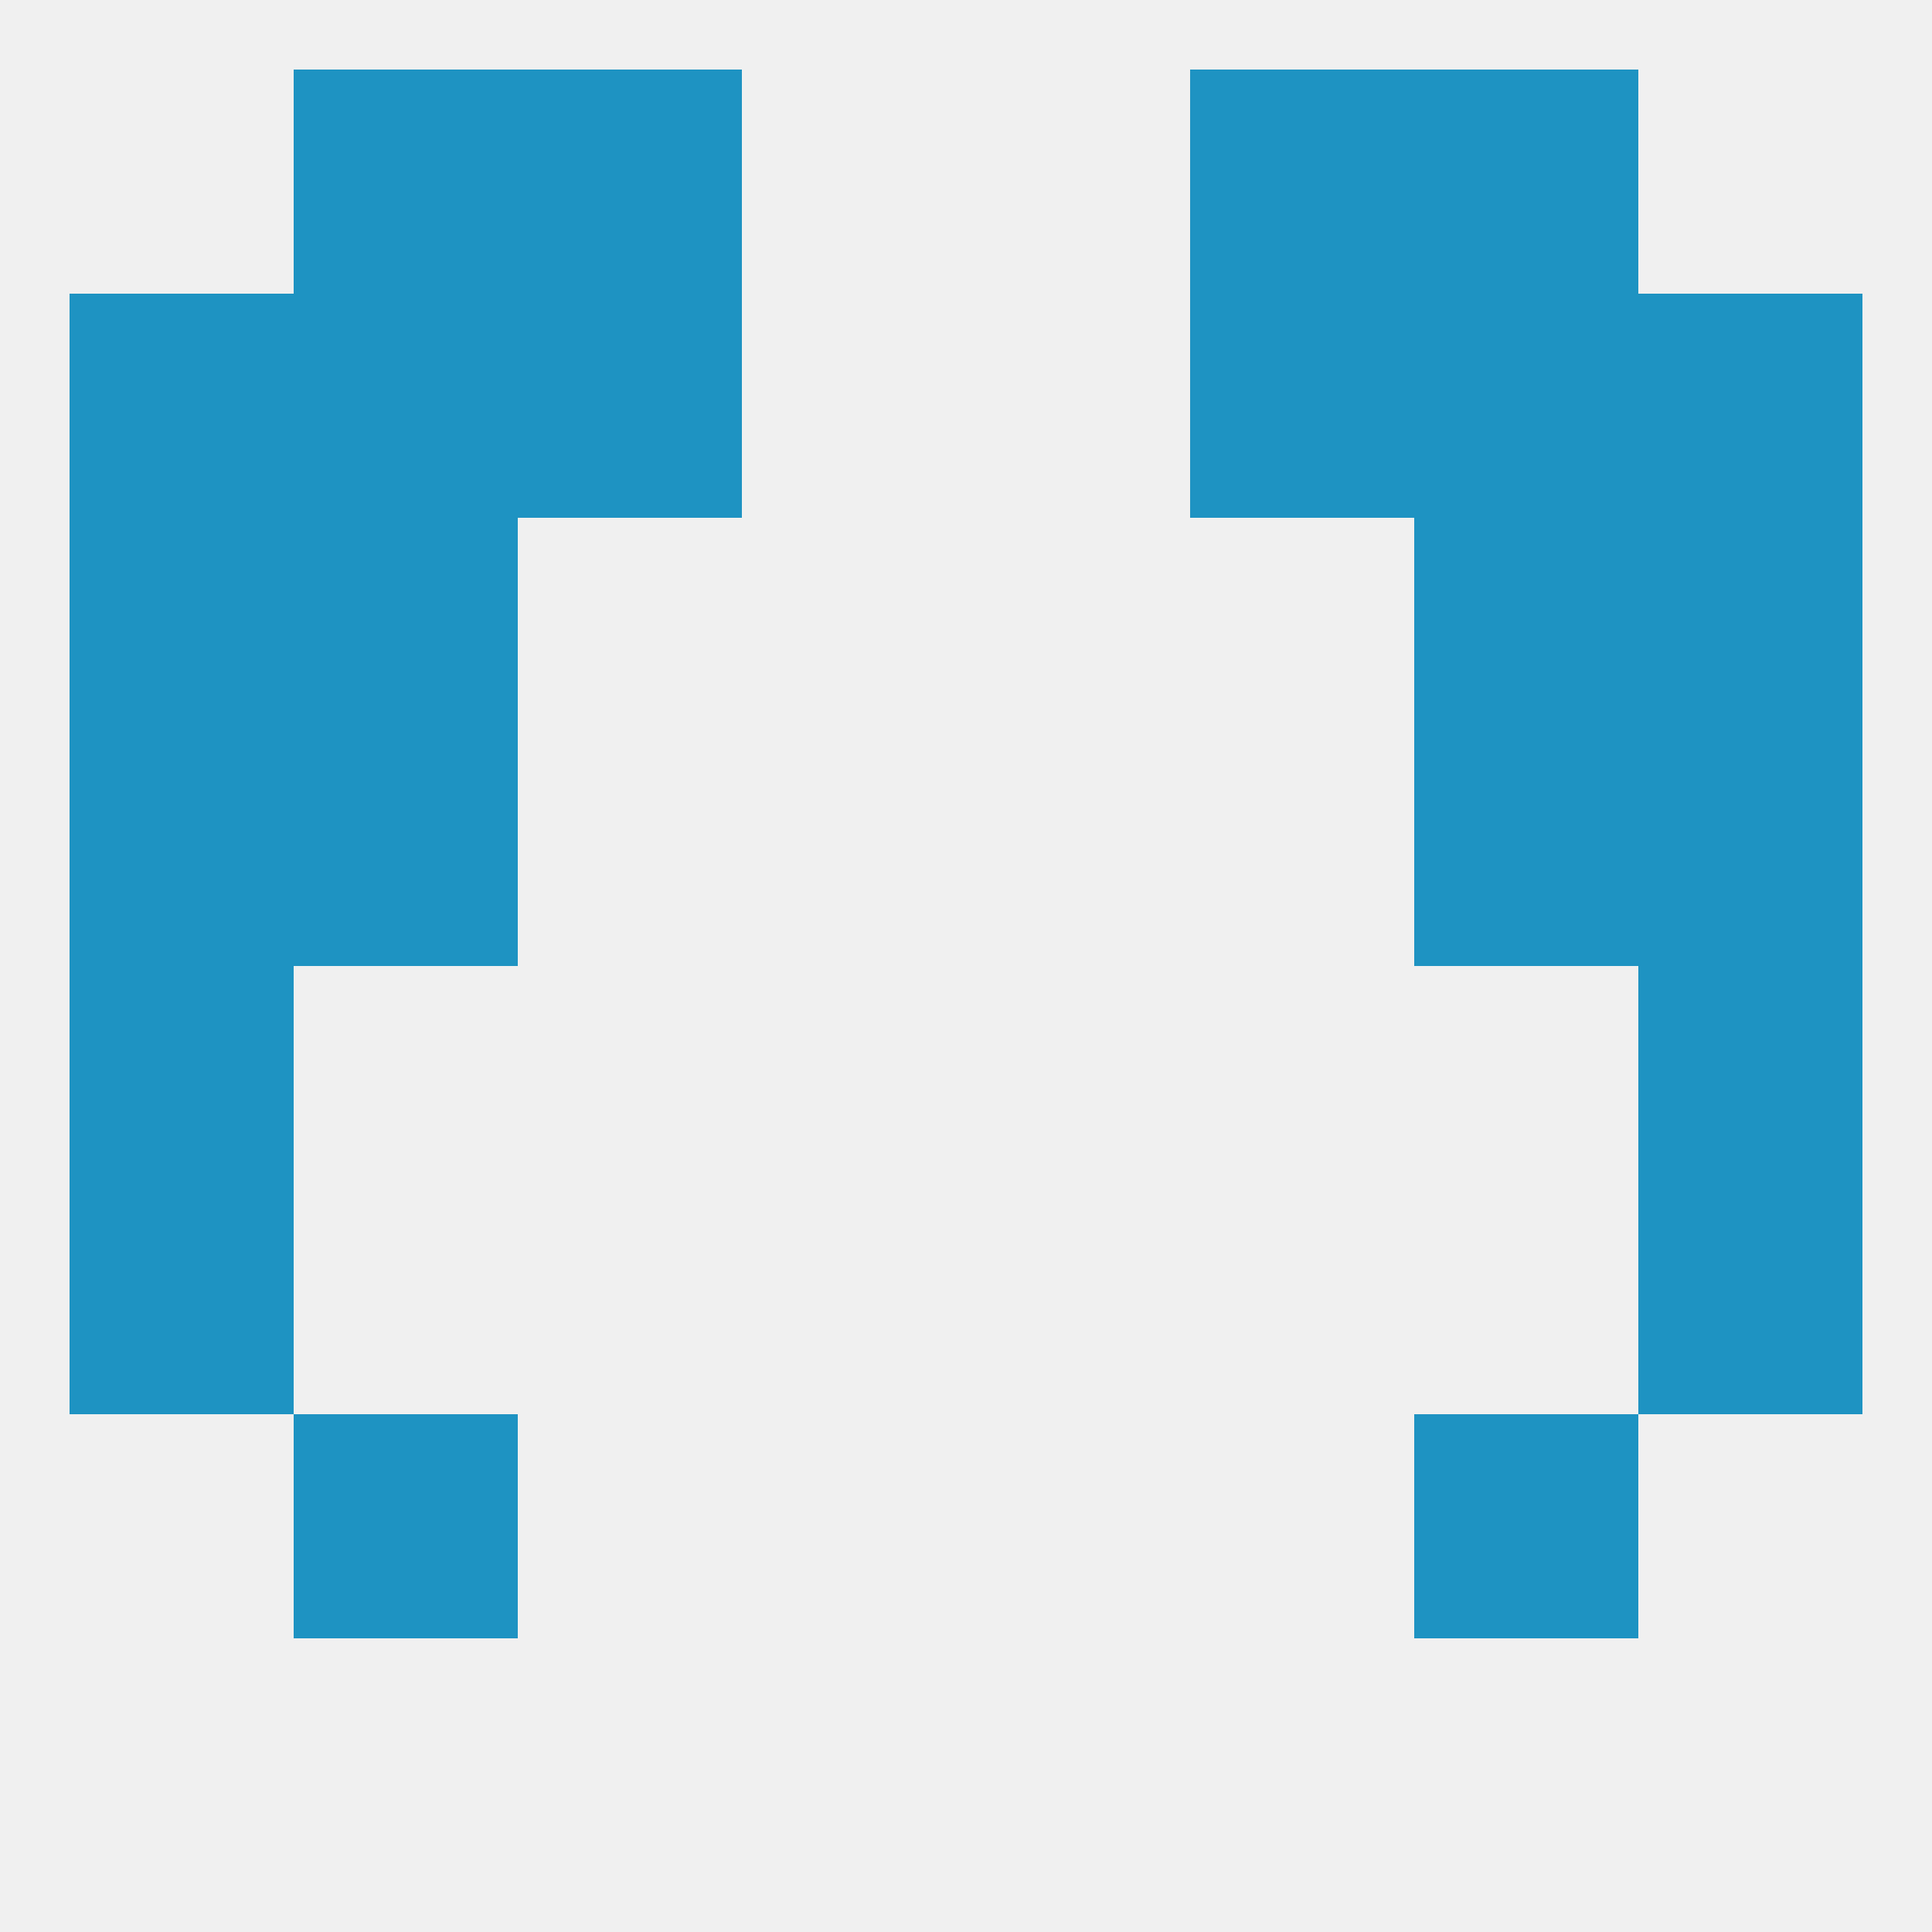
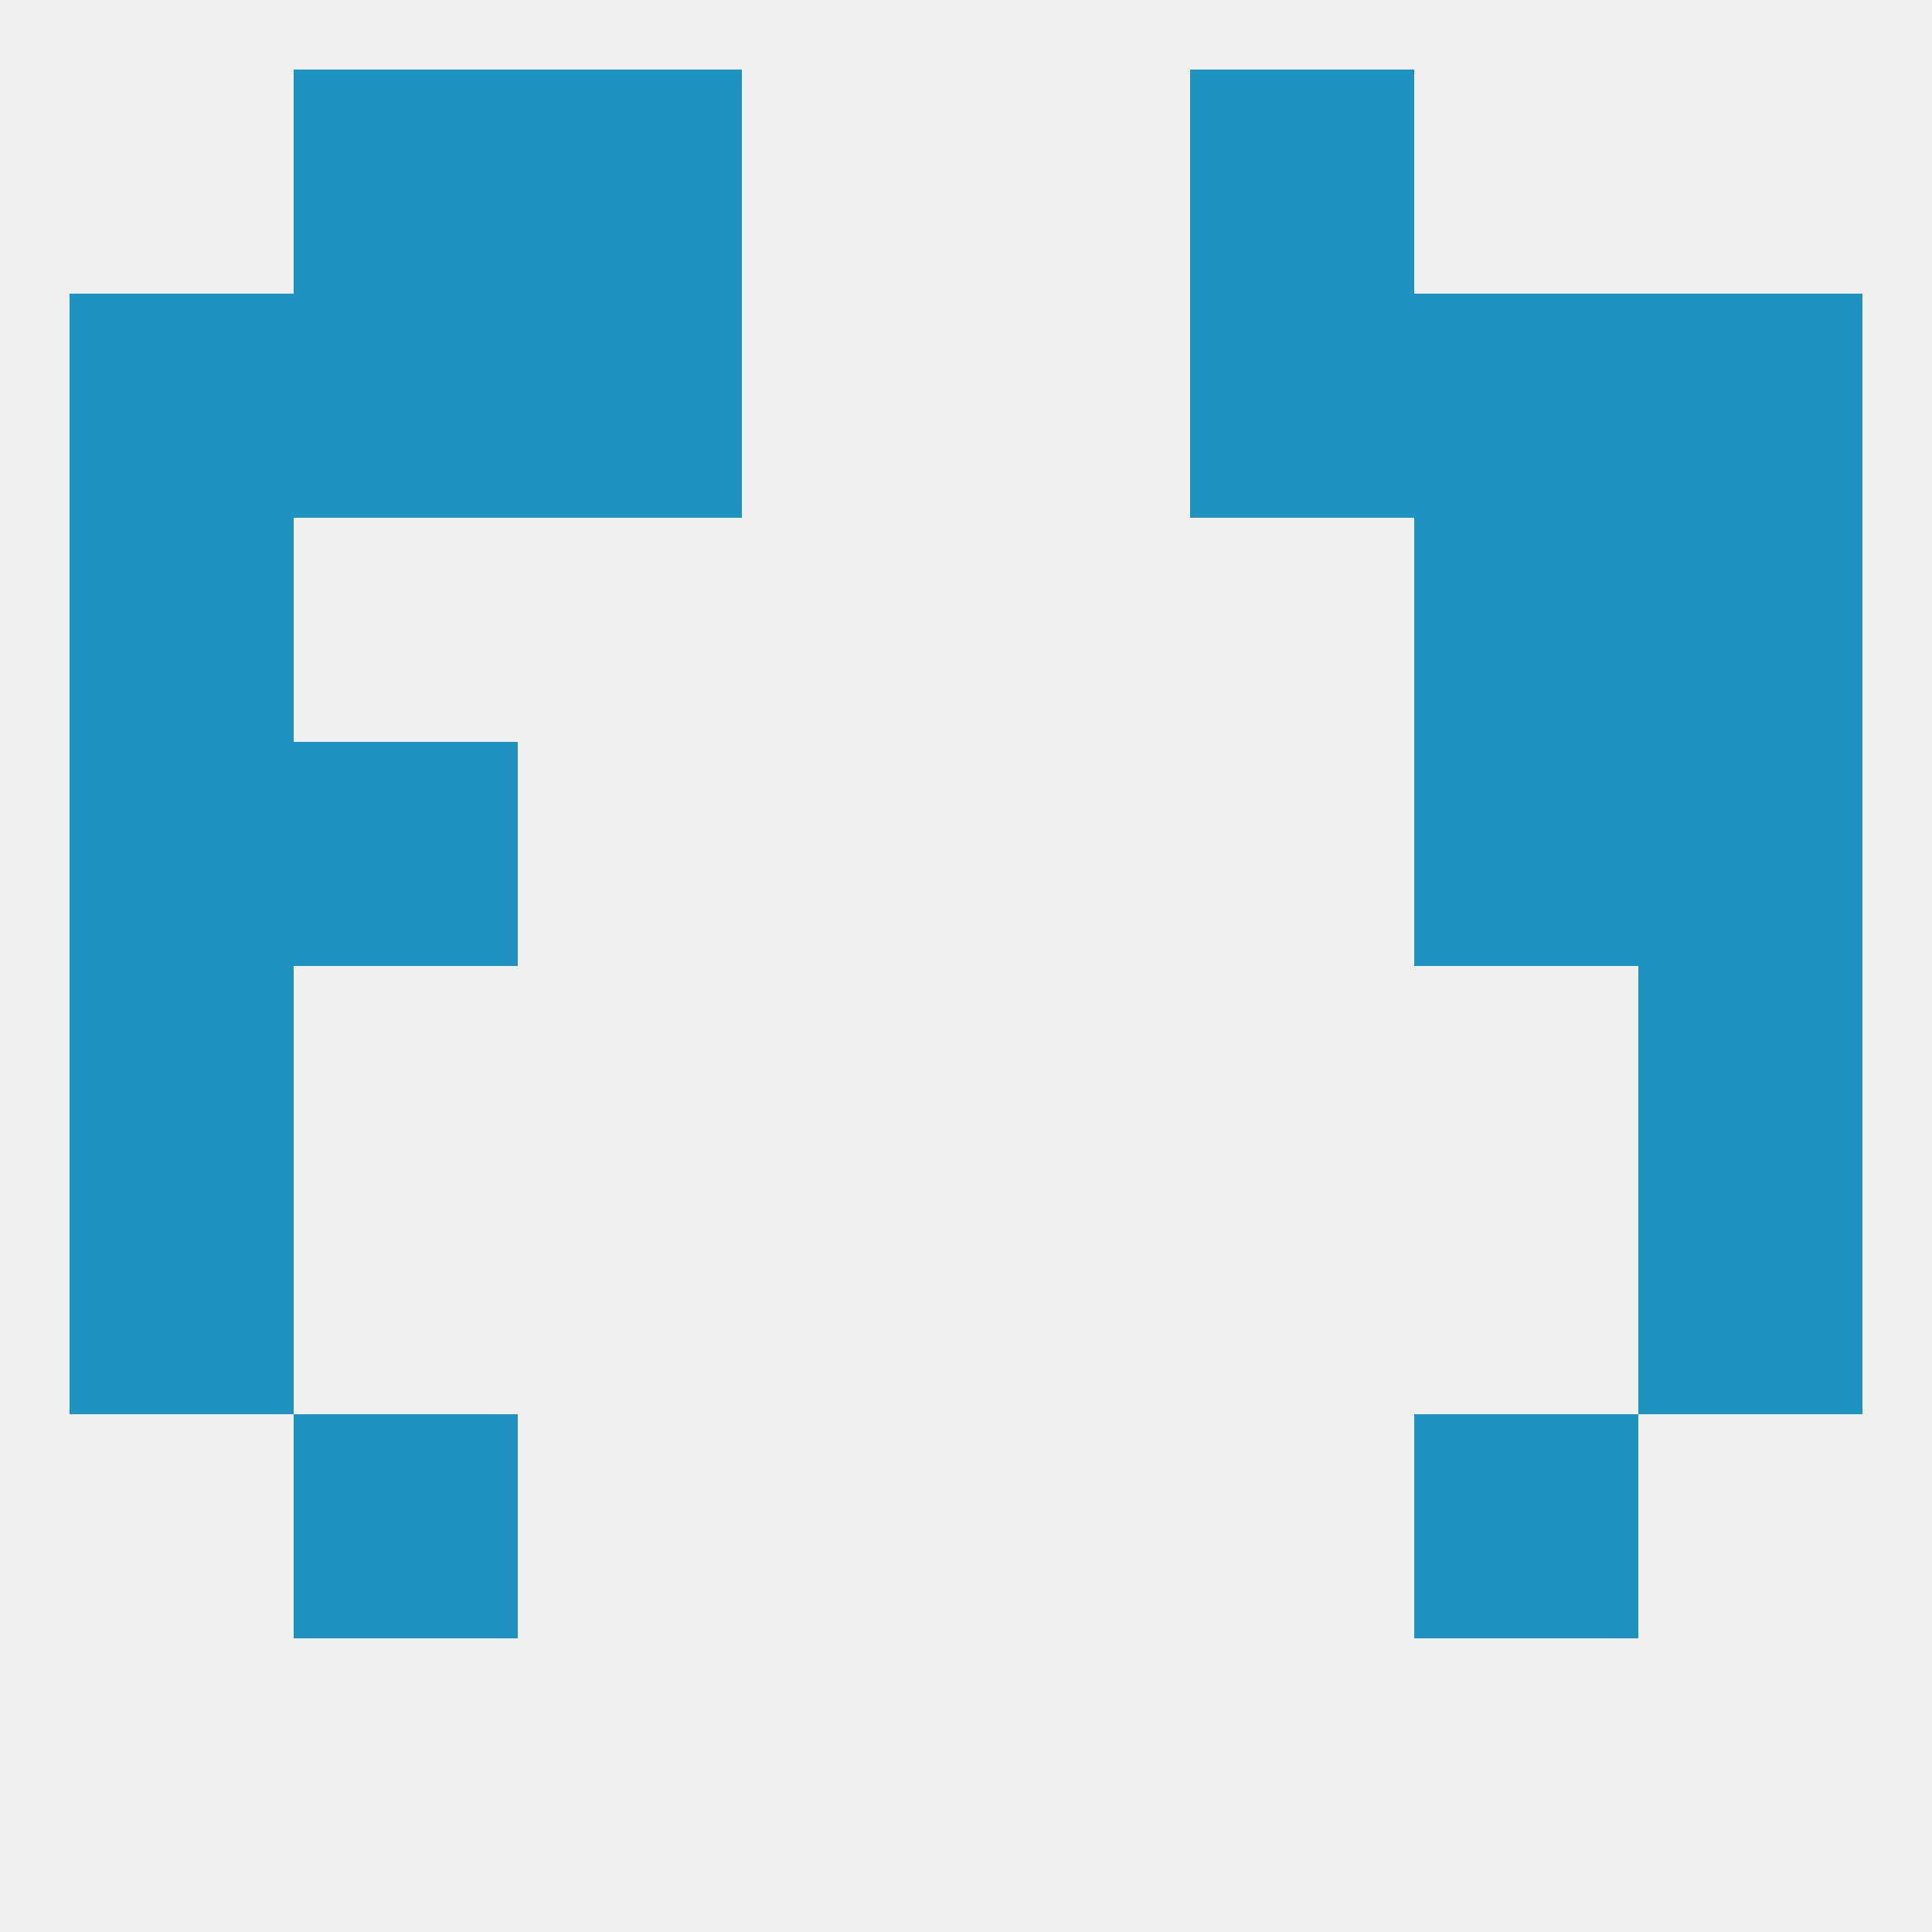
<svg xmlns="http://www.w3.org/2000/svg" version="1.1" baseprofile="full" width="250" height="250" viewBox="0 0 250 250">
  <rect width="100%" height="100%" fill="rgba(240,240,240,255)" />
  <rect x="9" y="154" width="29" height="29" fill="rgba(30,147,194,255)" />
  <rect x="212" y="154" width="29" height="29" fill="rgba(30,147,194,255)" />
  <rect x="38" y="183" width="29" height="29" fill="rgba(30,147,194,255)" />
  <rect x="183" y="183" width="29" height="29" fill="rgba(30,147,194,255)" />
  <rect x="9" y="96" width="29" height="29" fill="rgba(30,147,194,255)" />
  <rect x="212" y="96" width="29" height="29" fill="rgba(30,147,194,255)" />
  <rect x="38" y="96" width="29" height="29" fill="rgba(30,147,194,255)" />
  <rect x="183" y="96" width="29" height="29" fill="rgba(30,147,194,255)" />
  <rect x="183" y="67" width="29" height="29" fill="rgba(30,147,194,255)" />
  <rect x="9" y="67" width="29" height="29" fill="rgba(30,147,194,255)" />
  <rect x="212" y="67" width="29" height="29" fill="rgba(30,147,194,255)" />
-   <rect x="38" y="67" width="29" height="29" fill="rgba(30,147,194,255)" />
  <rect x="183" y="38" width="29" height="29" fill="rgba(30,147,194,255)" />
  <rect x="9" y="38" width="29" height="29" fill="rgba(30,147,194,255)" />
  <rect x="212" y="38" width="29" height="29" fill="rgba(30,147,194,255)" />
  <rect x="67" y="38" width="29" height="29" fill="rgba(30,147,194,255)" />
  <rect x="154" y="38" width="29" height="29" fill="rgba(30,147,194,255)" />
  <rect x="38" y="38" width="29" height="29" fill="rgba(30,147,194,255)" />
  <rect x="38" y="9" width="29" height="29" fill="rgba(30,147,194,255)" />
-   <rect x="183" y="9" width="29" height="29" fill="rgba(30,147,194,255)" />
  <rect x="67" y="9" width="29" height="29" fill="rgba(30,147,194,255)" />
  <rect x="154" y="9" width="29" height="29" fill="rgba(30,147,194,255)" />
  <rect x="9" y="125" width="29" height="29" fill="rgba(30,147,194,255)" />
  <rect x="212" y="125" width="29" height="29" fill="rgba(30,147,194,255)" />
</svg>